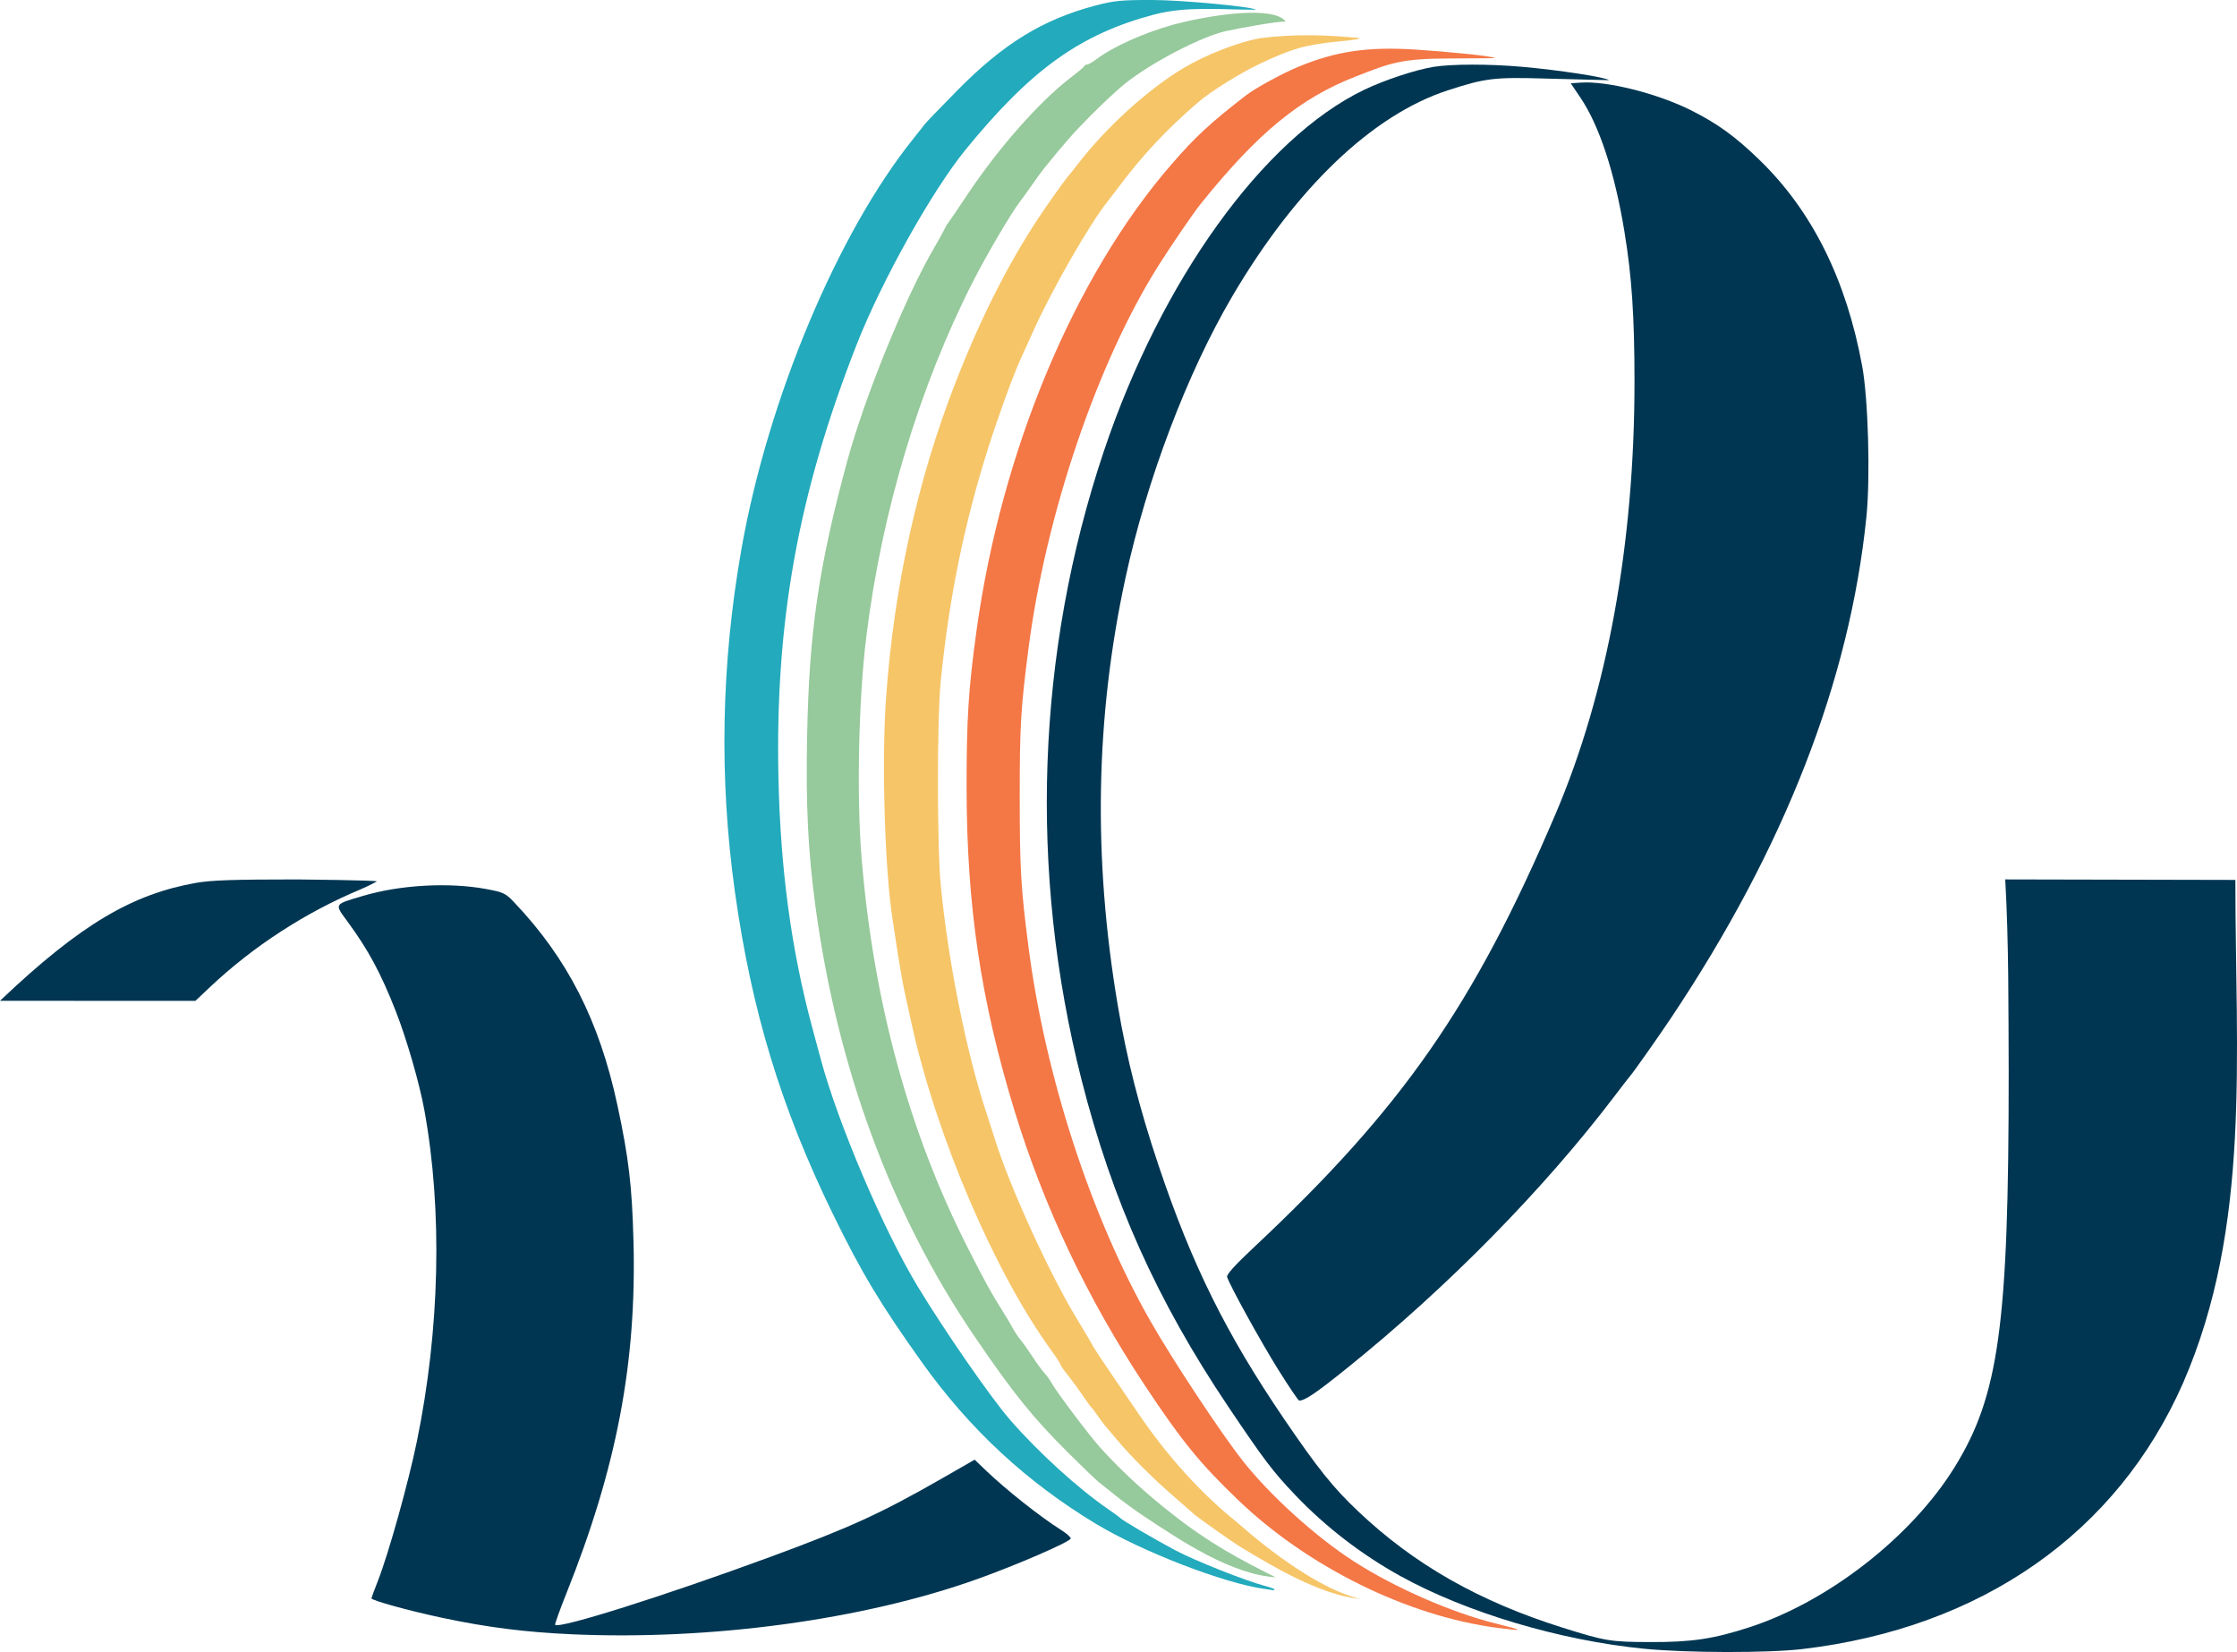
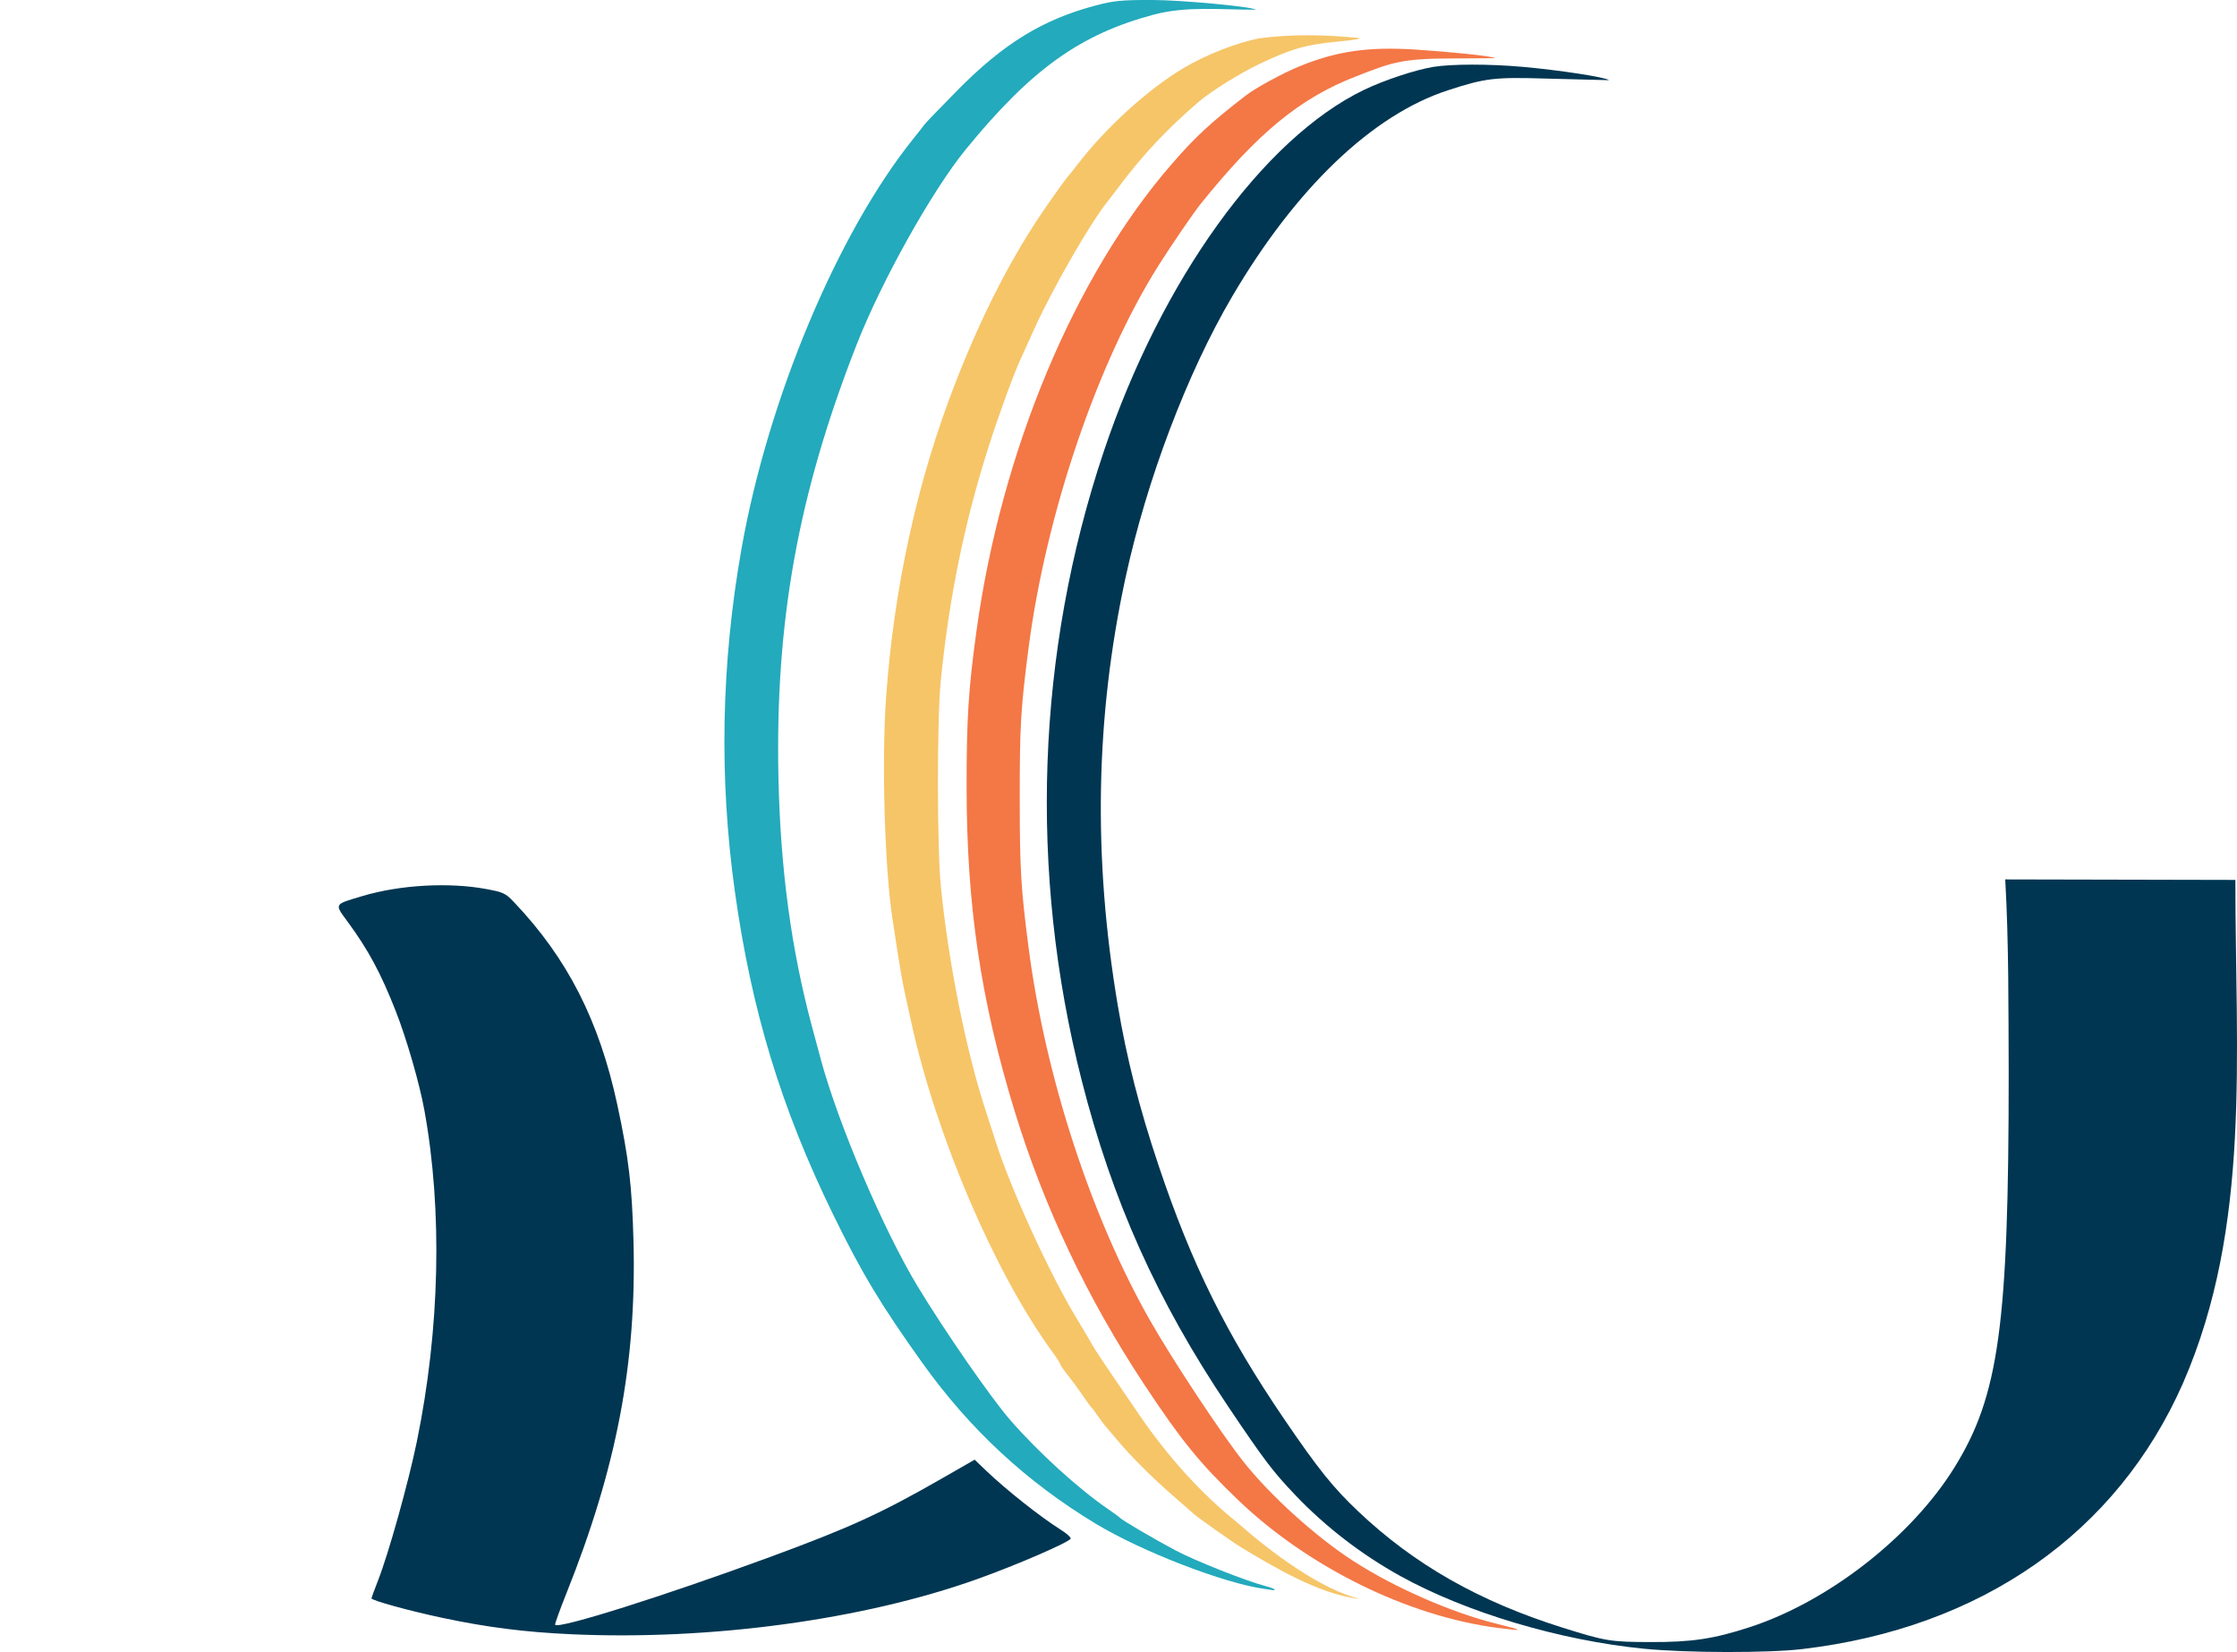
<svg xmlns="http://www.w3.org/2000/svg" xmlns:ns1="http://www.inkscape.org/namespaces/inkscape" xmlns:ns2="http://sodipodi.sourceforge.net/DTD/sodipodi-0.dtd" width="268.039mm" height="197.923mm" viewBox="0 0 268.039 197.923" version="1.1" id="svg8" ns1:version="1.0.2-2 (e86c870879, 2021-01-15)" ns2:docname="NesherSymbol.svg">
  <defs id="defs2" />
  <ns2:namedview id="base" pagecolor="#ffffff" bordercolor="#666666" borderopacity="1.0" ns1:pageopacity="0.0" ns1:pageshadow="2" ns1:zoom="0.49497474" ns1:cx="1678.9697" ns1:cy="215.99252" ns1:document-units="mm" ns1:current-layer="layer1" ns1:document-rotation="0" showgrid="false" fit-margin-top="0" fit-margin-left="0" fit-margin-right="0" fit-margin-bottom="0" ns1:window-width="1920" ns1:window-height="1001" ns1:window-x="-9" ns1:window-y="-9" ns1:window-maximized="1" />
  <g ns1:label="Layer 1" ns1:groupmode="layer" id="layer1" transform="translate(235.686,-7.092)">
-     <path style="fill:#96c99b;fill-opacity:1;stroke-width:0.265" d="m -98.514,188.819 c -1.057,-0.699 -2.605,-1.825 -3.44,-2.502 -0.835,-0.677 -1.755,-1.411 -2.044,-1.631 -0.29,-0.22 -1.907,-1.768 -3.593,-3.442 -4.32,-4.287 -6.654,-7.179 -11.314,-14.023 -9.984,-14.66 -16.481,-32.239 -19.086,-51.636 -0.88,-6.551 -1.142,-11.905 -0.988,-20.163 0.234,-12.561 1.362,-20.343 4.782,-32.986 2.107,-7.792 7.047,-19.902 10.518,-25.787 0.429,-0.728 0.923,-1.621 1.097,-1.984 0.174,-0.364 0.378,-0.721 0.454,-0.794 0.076,-0.073 1.169,-1.68 2.43,-3.572 3.658,-5.489 8.632,-11.114 12.285,-13.893 0.86,-0.654 1.603,-1.278 1.651,-1.387 0.049,-0.109 0.205,-0.198 0.348,-0.198 0.143,0 0.639,-0.286 1.102,-0.634 1.983,-1.494 5.645,-3.143 9.177,-4.131 4.58,-1.227 12.066,-2.305 13.498,-0.39 -1.218,0 -5.529,0.798 -7.148,1.149 -2.958,0.654 -8.931,3.764 -12.122,6.311 -0.827,0.66 -2.641,2.347 -4.031,3.748 -2.159,2.177 -3.18,3.333 -5.698,6.455 -0.207,0.257 -0.812,1.091 -1.344,1.852 -0.532,0.762 -1.196,1.682 -1.476,2.046 -1.065,1.383 -3.989,6.348 -5.61,9.527 -6.494,12.733 -10.988,27.696 -12.832,42.728 -0.912,7.437 -1.157,18.98 -0.557,26.326 1.402,17.182 5.65,32.82 12.685,46.699 2.025,3.994 2.971,5.716 4.152,7.556 0.415,0.646 0.979,1.592 1.254,2.101 0.275,0.509 0.707,1.164 0.961,1.455 0.254,0.291 0.889,1.184 1.41,1.984 0.522,0.8 1.179,1.701 1.459,2.001 0.281,0.3 0.659,0.823 0.84,1.162 0.558,1.043 4.61,6.415 5.936,7.87 2.497,2.739 5.402,5.412 8.502,7.821 4.4,3.485 8.201,5.517 12.423,7.603 -5.276,-0.329 -11.225,-4.292 -15.68,-7.242 z" id="path894" ns2:nodetypes="cssssssssssssssscccsssscsssssssssssccc" />
-     <path style="fill:#003652;fill-opacity:1;stroke-width:0.265" d="m -235.686,126.994 c 9.778,-9.3 15.966,-12.79 23.471,-14.126 1.868,-0.325 4.486,-0.414 12.158,-0.414 0,0 9.676,0.095 9.525,0.239 0,0 -1.005,0.554 -1.926,0.938 -6.589,2.747 -12.881,6.827 -18.053,11.706 l -1.768,1.668 c -6.867,0.004 -16.54,-0.002 -23.406,-0.011 z" id="path898" ns2:nodetypes="ccsssscc" />
-     <path style="fill:#003652;fill-opacity:1;stroke-width:0.265" d="m -82.522,171.192 c -2.103,-3.368 -5.801,-10.067 -6.13,-11.106 -0.092,-0.289 0.934,-1.424 3.239,-3.585 17.76,-16.649 26.327,-28.955 36.099,-51.853 6.216,-14.566 9.474,-32.394 9.475,-51.843 3.3e-4,-7.813 -0.322,-12.602 -1.213,-18.007 -1.169,-7.09 -2.996,-12.645 -5.266,-16.007 l -1.161,-1.72 1.222,-0.083 c 3.143,-0.212 9.146,1.295 13.166,3.306 3.209,1.605 5.346,3.157 8.289,6.019 6.262,6.09 10.334,14.283 12.242,24.625 0.728,3.946 0.991,13.357 0.507,18.098 -2.006,19.632 -9.799,39.624 -23.369,59.954 -1.538,2.305 -4.666,6.742 -4.942,7.011 -0.074,0.073 -0.903,1.144 -1.842,2.381 -8.487,11.187 -20.08,22.974 -32.107,32.645 -3.691,2.968 -5.018,3.867 -5.704,3.867 -0.106,0 -1.232,-1.666 -2.504,-3.703 z" id="path896" />
    <path style="fill:#23aabc;fill-opacity:1;stroke-width:0.265" d="m -84.156,197.459 c -4.883,-0.679 -14.691,-4.467 -20.241,-7.817 -8.284,-5 -15.072,-11.293 -20.758,-19.246 -5.004,-6.998 -7.302,-10.821 -10.735,-17.859 -6.212,-12.736 -9.75,-24.376 -11.742,-38.629 -1.901,-13.61 -1.642,-27.252 0.781,-41.004 3.167,-17.977 11.537,-37.942 20.648,-49.251 0.57,-0.707 1.155,-1.452 1.301,-1.655 0.146,-0.203 1.931,-2.057 3.969,-4.121 5.509,-5.579 10.214,-8.461 16.536,-10.128 2.186,-0.576 3.065,-0.662 6.747,-0.658 3.556,0.004 12.08,0.803 12.443,1.166 -4.439,0 -8.236,-0.446 -12.173,0.571 -8.868,2.356 -14.734,6.556 -22.594,16.178 -4.045,4.952 -10.1,15.79 -13.095,23.441 -6.995,17.867 -9.745,33.126 -9.342,51.833 0.237,10.98 1.536,20.586 4.042,29.898 0.372,1.382 0.837,3.109 1.034,3.836 2.098,7.771 7.506,20.438 11.636,27.252 3.27,5.395 8.793,13.36 11.087,15.988 3.365,3.855 8.107,8.171 11.67,10.619 0.728,0.5 1.382,0.979 1.455,1.064 0.247,0.288 4.116,2.559 6.628,3.89 2.386,1.265 8.379,3.645 10.769,4.277 0.618,0.164 1.124,0.352 1.124,0.42 0,0.067 -0.089,0.104 -0.198,0.082 -0.109,-0.022 -0.556,-0.089 -0.992,-0.15 z" id="path892" ns2:nodetypes="cssssssssscccsssscsssssssccc" />
-     <path style="fill:#f6c568;fill-opacity:1;stroke-width:0.265" d="m -86.964,192.48 c -0.962,-0.575 -5.168,-3.542 -5.668,-3.998 -0.296,-0.27 -1.427,-1.26 -2.514,-2.201 -2.411,-2.088 -5.018,-4.689 -6.608,-6.592 -0.654,-0.783 -1.312,-1.557 -1.462,-1.72 -0.15,-0.163 -0.561,-0.713 -0.913,-1.222 -0.352,-0.509 -0.713,-0.986 -0.803,-1.058 -0.089,-0.073 -0.563,-0.728 -1.053,-1.455 -0.49,-0.728 -1.286,-1.811 -1.768,-2.409 -0.483,-0.597 -0.878,-1.168 -0.878,-1.268 0,-0.1 -0.452,-0.802 -1.005,-1.56 -6.836,-9.374 -13.838,-25.717 -16.829,-39.279 -0.233,-1.055 -0.599,-2.722 -0.814,-3.704 -0.215,-0.982 -0.572,-2.977 -0.794,-4.432 -0.221,-1.455 -0.523,-3.42 -0.67,-4.366 -0.935,-6.018 -1.315,-18.887 -0.779,-26.458 0.941,-13.32 3.766,-26.154 8.326,-37.835 3.267,-8.367 6.811,-15.234 10.926,-21.167 1.269,-1.83 2.474,-3.486 2.695,-3.704 0.074,-0.073 0.547,-0.668 1.052,-1.323 3.38,-4.381 8.357,-8.908 12.587,-11.447 2.706,-1.625 6.593,-3.144 9.255,-3.617 3.935,-0.507 7.826,-0.407 11.611,-0.038 0.782,0.08 0.01,0.214 -2.313,0.444 -3.938,0.39 -5.524,0.845 -9.439,2.705 -2.286,1.086 -5.794,3.275 -7.245,4.521 -3.828,3.286 -6.768,6.425 -9.685,10.342 -0.364,0.488 -0.906,1.194 -1.205,1.569 -2.185,2.738 -6.658,10.529 -8.892,15.491 -0.588,1.306 -1.29,2.854 -1.558,3.44 -0.865,1.884 -2.651,6.784 -3.86,10.589 -2.884,9.081 -4.72,18.103 -5.706,28.046 -0.441,4.45 -0.437,19.758 0.008,24.342 0.891,9.192 3.066,20.052 5.457,27.252 0.338,1.019 0.819,2.507 1.068,3.307 1.736,5.579 6.515,16.037 9.794,21.431 0.84,1.382 1.686,2.811 1.88,3.175 0.193,0.364 1.128,1.793 2.077,3.175 0.949,1.382 2.494,3.645 3.433,5.027 3.466,5.102 7.513,9.565 11.756,12.965 4.17,3.674 10.005,8.021 14.719,9.199 -4.821,-0.49 -10.636,-4.039 -14.185,-6.166 z" id="path888" ns2:nodetypes="cssssssssscssssssssssccssssssssscssssssccc" />
+     <path style="fill:#f6c568;fill-opacity:1;stroke-width:0.265" d="m -86.964,192.48 c -0.962,-0.575 -5.168,-3.542 -5.668,-3.998 -0.296,-0.27 -1.427,-1.26 -2.514,-2.201 -2.411,-2.088 -5.018,-4.689 -6.608,-6.592 -0.654,-0.783 -1.312,-1.557 -1.462,-1.72 -0.15,-0.163 -0.561,-0.713 -0.913,-1.222 -0.352,-0.509 -0.713,-0.986 -0.803,-1.058 -0.089,-0.073 -0.563,-0.728 -1.053,-1.455 -0.49,-0.728 -1.286,-1.811 -1.768,-2.409 -0.483,-0.597 -0.878,-1.168 -0.878,-1.268 0,-0.1 -0.452,-0.802 -1.005,-1.56 -6.836,-9.374 -13.838,-25.717 -16.829,-39.279 -0.233,-1.055 -0.599,-2.722 -0.814,-3.704 -0.215,-0.982 -0.572,-2.977 -0.794,-4.432 -0.221,-1.455 -0.523,-3.42 -0.67,-4.366 -0.935,-6.018 -1.315,-18.887 -0.779,-26.458 0.941,-13.32 3.766,-26.154 8.326,-37.835 3.267,-8.367 6.811,-15.234 10.926,-21.167 1.269,-1.83 2.474,-3.486 2.695,-3.704 0.074,-0.073 0.547,-0.668 1.052,-1.323 3.38,-4.381 8.357,-8.908 12.587,-11.447 2.706,-1.625 6.593,-3.144 9.255,-3.617 3.935,-0.507 7.826,-0.407 11.611,-0.038 0.782,0.08 0.01,0.214 -2.313,0.444 -3.938,0.39 -5.524,0.845 -9.439,2.705 -2.286,1.086 -5.794,3.275 -7.245,4.521 -3.828,3.286 -6.768,6.425 -9.685,10.342 -0.364,0.488 -0.906,1.194 -1.205,1.569 -2.185,2.738 -6.658,10.529 -8.892,15.491 -0.588,1.306 -1.29,2.854 -1.558,3.44 -0.865,1.884 -2.651,6.784 -3.86,10.589 -2.884,9.081 -4.72,18.103 -5.706,28.046 -0.441,4.45 -0.437,19.758 0.008,24.342 0.891,9.192 3.066,20.052 5.457,27.252 0.338,1.019 0.819,2.507 1.068,3.307 1.736,5.579 6.515,16.037 9.794,21.431 0.84,1.382 1.686,2.811 1.88,3.175 0.193,0.364 1.128,1.793 2.077,3.175 0.949,1.382 2.494,3.645 3.433,5.027 3.466,5.102 7.513,9.565 11.756,12.965 4.17,3.674 10.005,8.021 14.719,9.199 -4.821,-0.49 -10.636,-4.039 -14.185,-6.166 " id="path888" ns2:nodetypes="cssssssssscssssssssssccssssssssscssssssccc" />
    <path style="fill:#f47746;fill-opacity:1;stroke-width:0.265" d="m -56.225,202.124 c -10.766,-1.393 -22.717,-7.279 -31.107,-15.32 -4.593,-4.402 -6.769,-7.076 -11.186,-13.745 -6.851,-10.345 -12.048,-21.291 -15.586,-32.825 -4.068,-13.262 -5.761,-24.684 -5.764,-38.894 -0.002,-8.137 0.225,-11.716 1.184,-18.653 2.983,-21.592 11.741,-42.526 23.408,-55.954 2.859,-3.291 4.584,-4.886 8.87,-8.205 1.167,-0.904 4.429,-2.677 6.41,-3.485 4.499,-1.835 8.26,-2.376 13.963,-2.009 3.582,0.23 9.219,0.767 9.483,1.023 0,0 -2.243,0.038 -5.183,0.038 -6.11,0 -7.325,0.539 -11.444,2.136 -6.736,2.612 -11.794,6.763 -18.677,15.331 -0.824,1.026 -3.56,5.027 -5.018,7.338 -7.32,11.602 -13.501,29.81 -15.582,45.905 -0.925,7.154 -1.049,9.269 -1.046,17.859 0.003,8.561 0.135,10.818 1.046,17.859 2.007,15.518 7.512,32.412 14.614,44.847 2.72,4.763 8.477,13.466 11.113,16.801 3.253,4.115 8.696,9.037 13.229,11.962 4.919,3.174 11.796,6.182 17.123,7.489 3.353,0.823 3.382,0.921 0.15,0.502 z" id="path886" ns2:nodetypes="sssssssssssssssscssssss" />
    <path style="fill:#003652;fill-opacity:1;stroke-width:0.265" d="m -167.236,202.885 c -5.547,-0.25 -10.125,-0.832 -15.452,-1.965 -3.988,-0.848 -8.493,-2.089 -8.493,-2.339 0,-0.057 0.362,-1.034 0.805,-2.171 1.278,-3.283 3.617,-11.659 4.632,-16.588 2.772,-13.457 3.097,-27.693 0.907,-39.719 -0.586,-3.221 -2.13,-8.561 -3.436,-11.887 -1.775,-4.52 -3.271,-7.301 -5.734,-10.661 -1.63,-2.225 -1.716,-2.074 1.759,-3.114 4.46,-1.335 10.348,-1.669 14.812,-0.839 2.063,0.383 2.319,0.503 3.318,1.552 6.418,6.74 10.231,14.215 12.403,24.314 1.368,6.359 1.762,9.7 1.935,16.378 0.376,14.547 -2.015,27.078 -8.042,42.148 -0.803,2.008 -1.41,3.702 -1.349,3.763 0.504,0.504 13.062,-3.459 25.747,-8.125 9.554,-3.514 13.298,-5.225 20.595,-9.409 l 3.926,-2.251 1.365,1.306 c 2.416,2.31 6.504,5.545 8.972,7.099 0.691,0.435 1.218,0.907 1.171,1.048 -0.14,0.422 -6.524,3.186 -11.246,4.869 -13.66,4.869 -31.905,7.344 -48.596,6.593 z" id="path884" />
    <path style="fill:#003652;fill-opacity:1;stroke-width:0.265" d="m -38.648,204.627 c -10.085,-0.989 -21.336,-4.341 -29.236,-8.71 -4.651,-2.572 -8.939,-5.872 -12.571,-9.675 -2.707,-2.834 -3.755,-4.216 -8.102,-10.687 -8.478,-12.62 -13.847,-24.585 -17.531,-39.069 -6.356,-24.99 -5.427,-51.221 2.669,-75.345 6.875,-20.485 19.105,-37.468 31.169,-43.281 2.423,-1.167 6.18,-2.411 8.334,-2.758 2.175,-0.351 6.654,-0.355 10.583,-0.009 4.477,0.394 10.107,1.26 10.432,1.605 l -7.389,-0.188 c -6.336,-0.193 -7.397,-0.068 -11.906,1.4 -9.055,2.948 -18.208,11.697 -25.853,24.71 -5.397,9.187 -10.236,21.95 -12.783,33.716 -3.601,16.638 -3.908,33.475 -0.931,51.15 1.084,6.439 2.592,12.361 4.895,19.229 3.978,11.862 8.106,20.195 15.065,30.411 4.065,5.967 5.843,8.182 8.87,11.049 6.718,6.364 14.506,10.792 24.496,13.927 5.124,1.608 5.707,1.704 10.451,1.72 5.006,0.017 7.6,-0.369 11.931,-1.777 9.449,-3.073 19.395,-10.826 24.55,-19.138 5.338,-8.606 6.505,-17.102 6.501,-47.304 -0.035,-7.721 0.022,-15.442 -0.413,-23.151 l 27.575,0.06 c 0,21.181 1.918,41.454 -6.258,60.254 -7.916,18.004 -24.169,29.365 -45.63,31.895 -4.121,0.486 -13.789,0.468 -18.918,-0.035 z" id="path882" ns2:nodetypes="ssssssssccccssssssscssccccsss" />
  </g>
</svg>